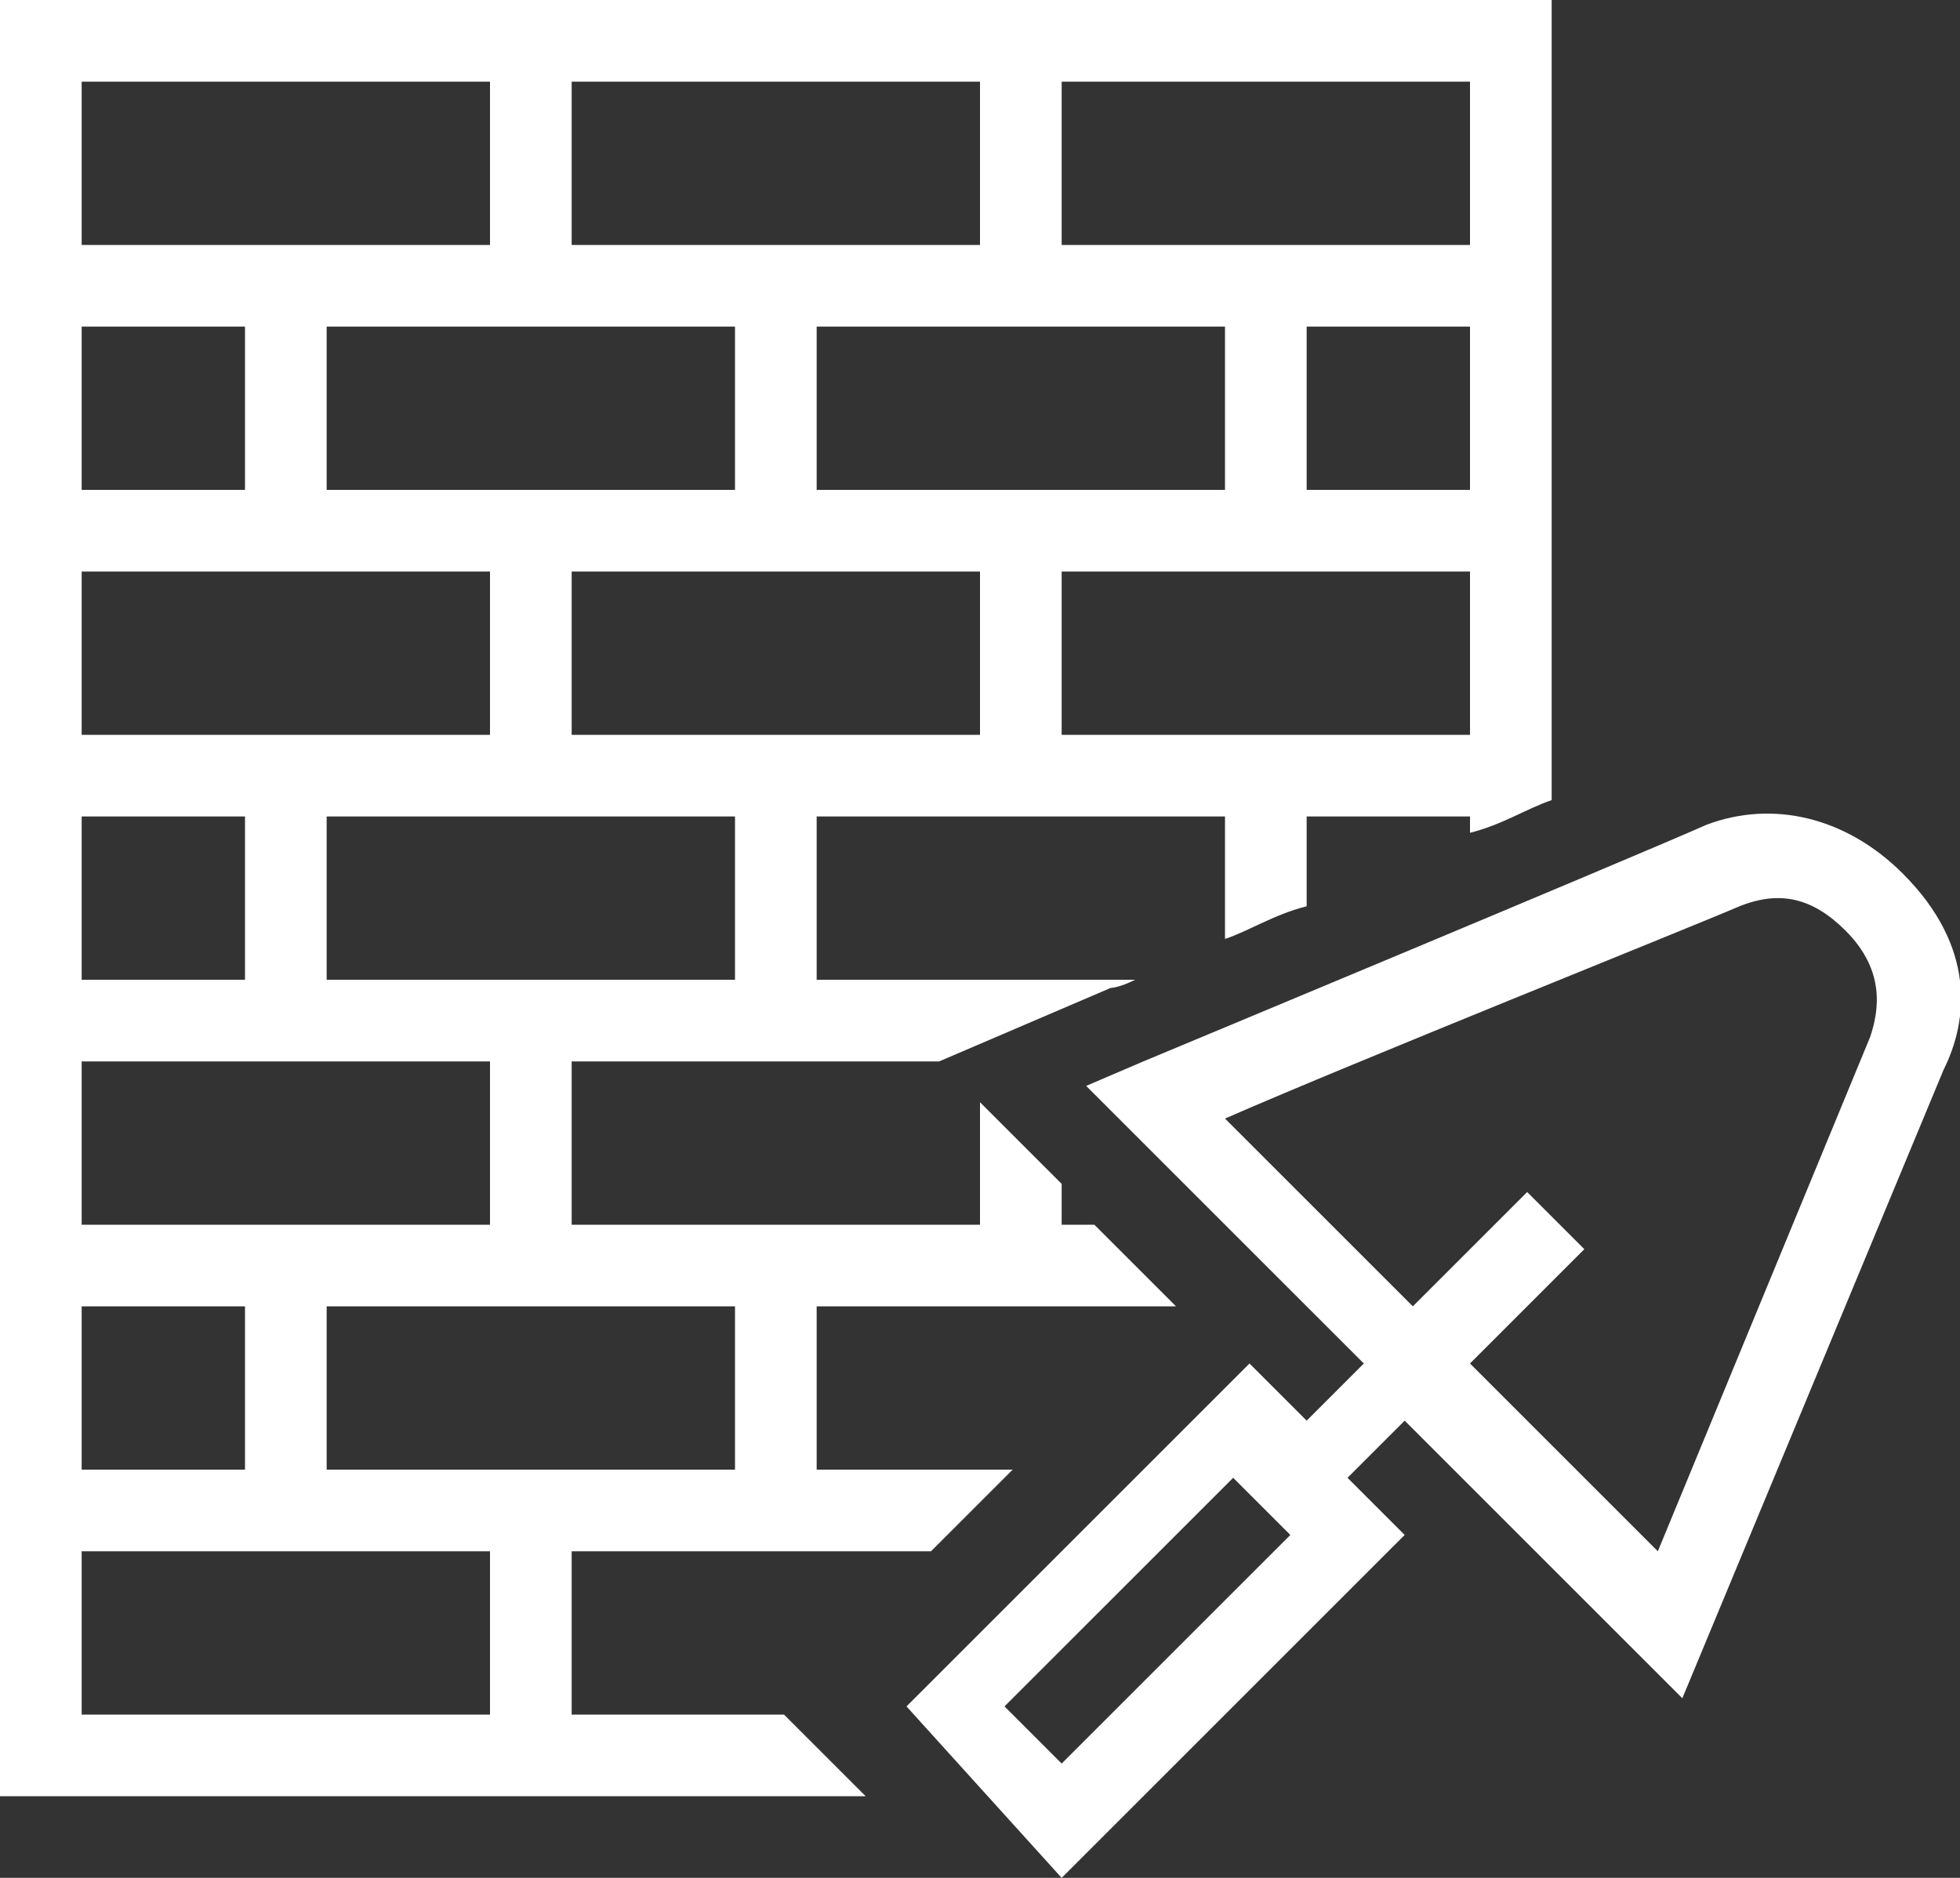
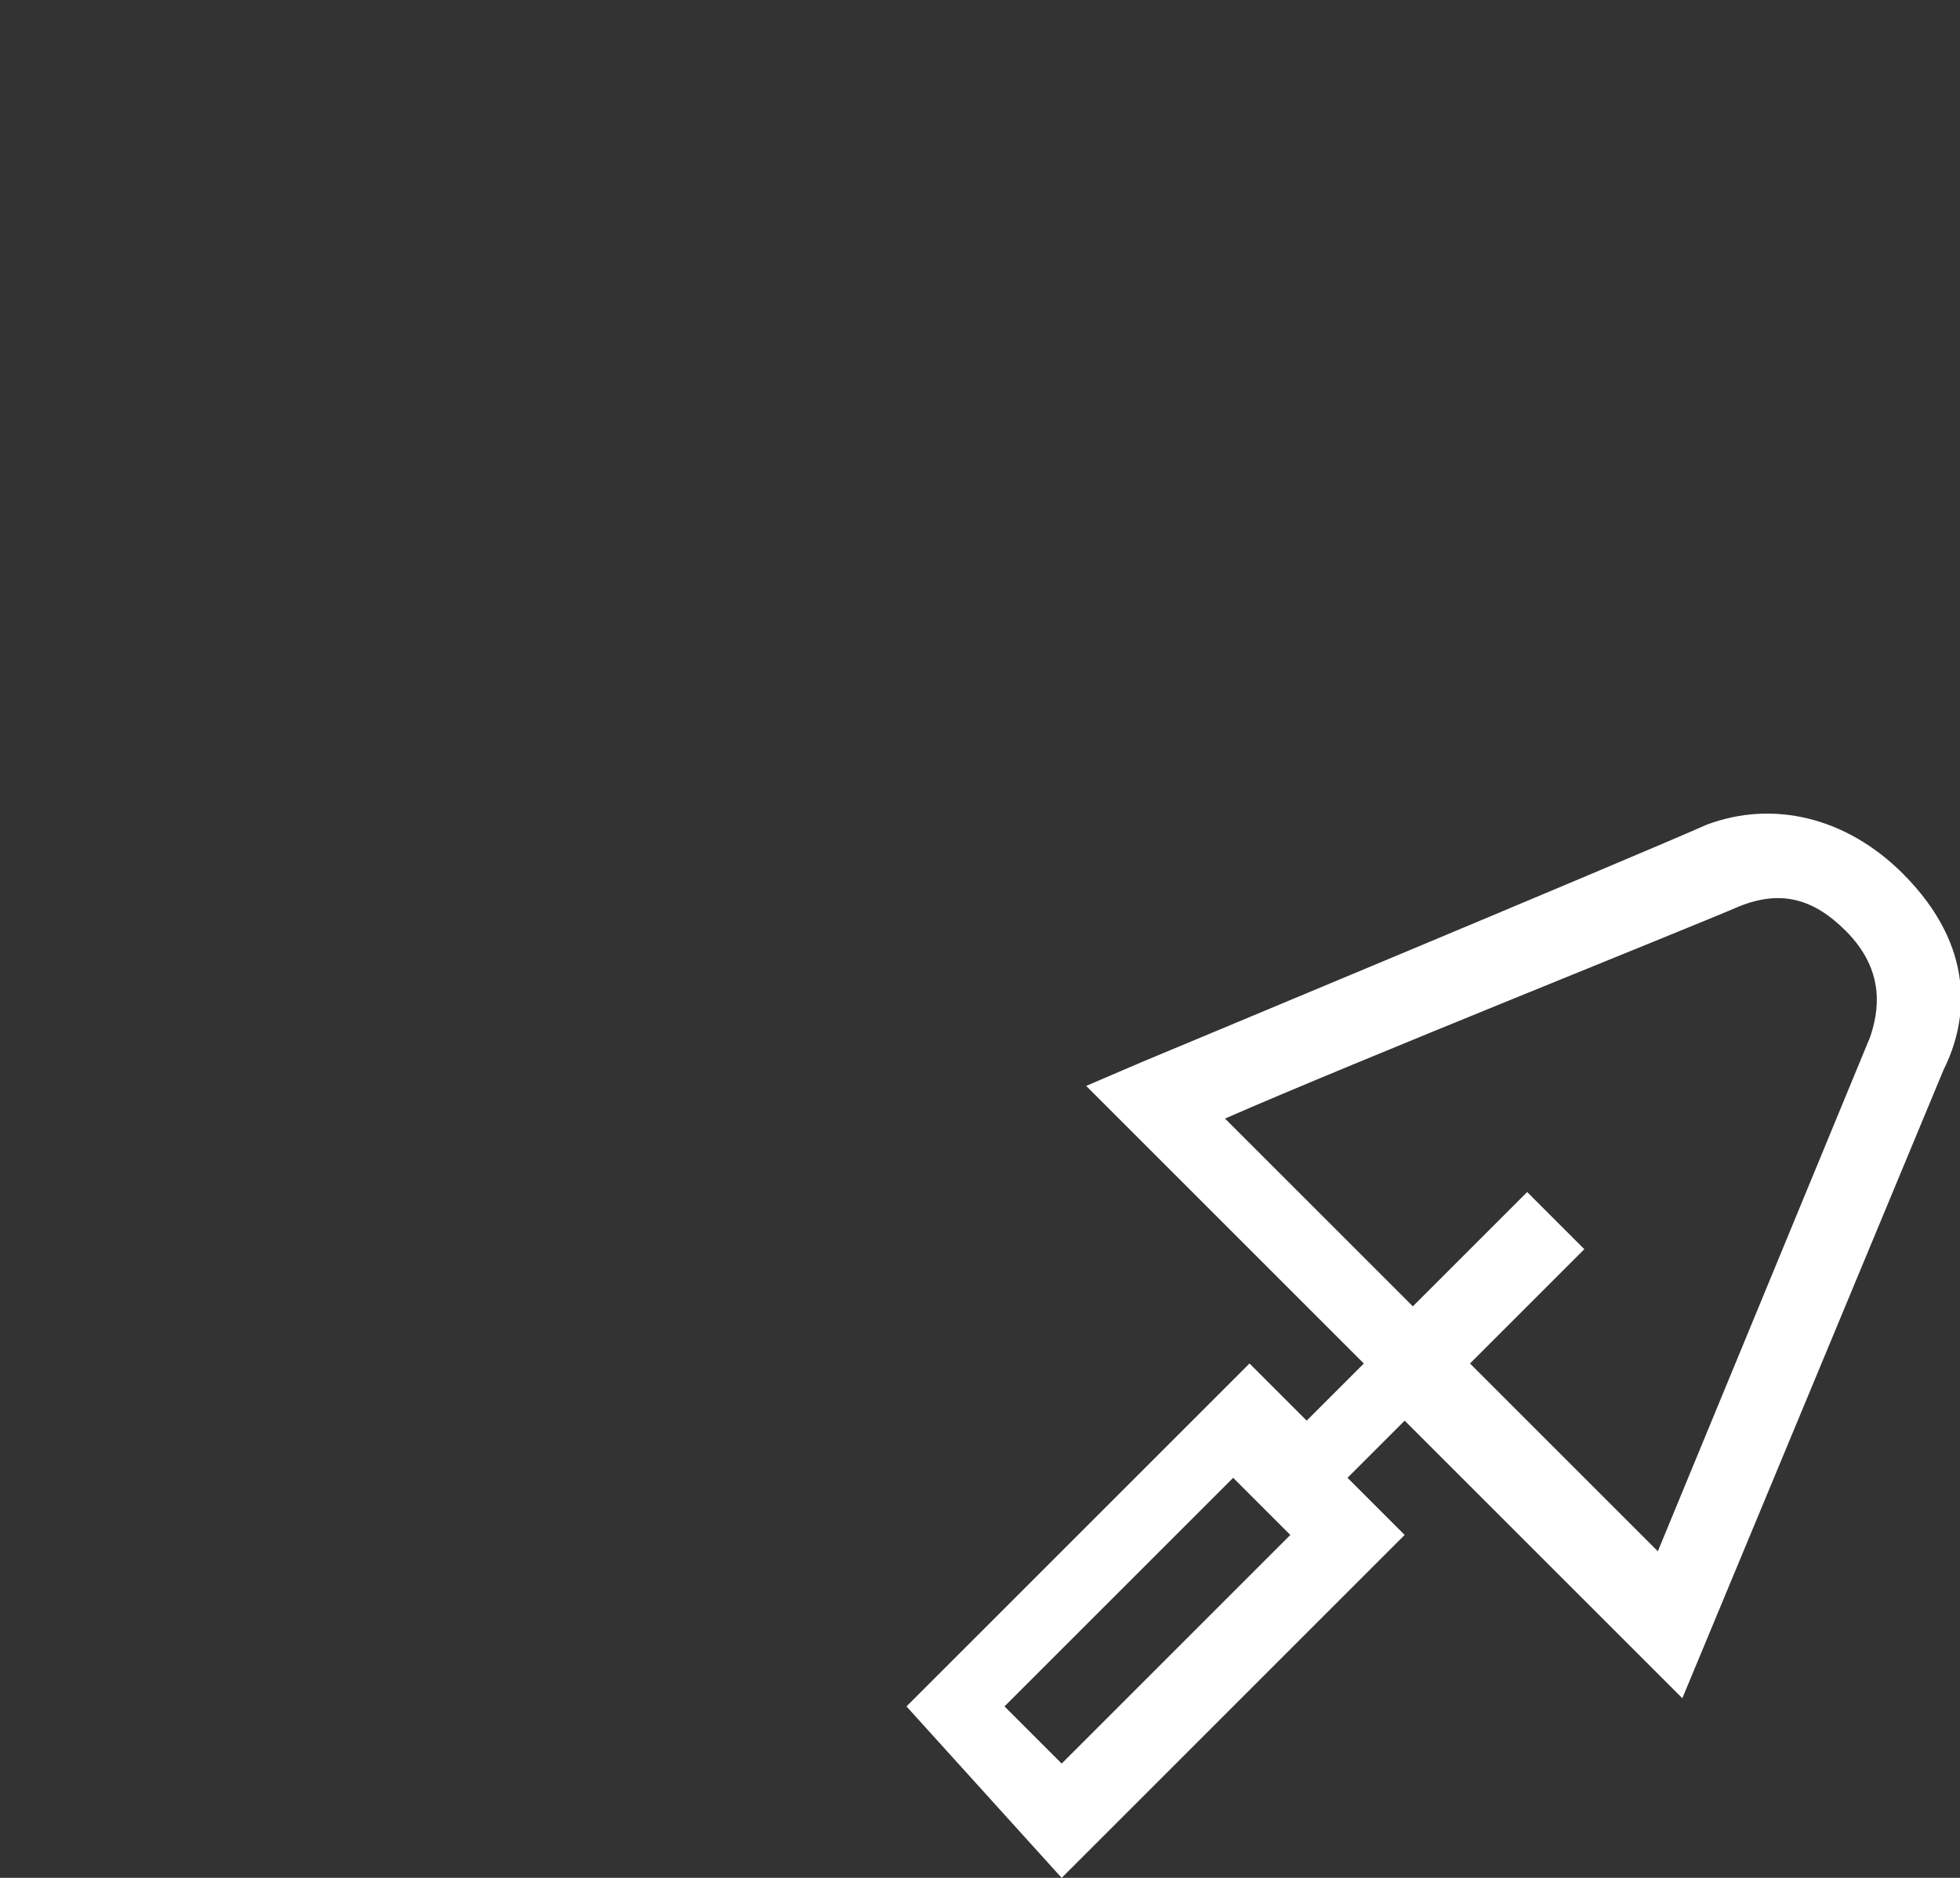
<svg xmlns="http://www.w3.org/2000/svg" version="1.1" id="entrepriseret.svg" x="0px" y="0px" viewBox="0 0 24 23" style="enable-background:new 0 0 24 23;" xml:space="preserve">
  <rect x="0" y="0" width="24" height="23" fill="#333333" stroke="none" />
  <style type="text/css">
	.st0{fill:#FFFFFF;}
</style>
-   <path class="st0" d="M7,21v-2h2h1h1.4l1-1H12h-2v-2h2h1h1.4l0,0l-1-1H13v-0.5l-1-1V15h-2H9H7v-2h2h1h1.5l0,0l2.1-0.9  c0,0,0.1,0,0.3-0.1H13h-1h-2v-2h2h1h2v1.5c0.3-0.1,0.6-0.3,1-0.4V10h2v0.2c0.4-0.1,0.7-0.3,1-0.4V9V7V6V4V3V0h-6h-1H7H6H0v3v1v2v1v2  v1v2v1v2v1v2v1v3h6h1h3.6l-1-1H7z M9,12H7H6H4v-2h2h1h2V12z M12,9h-2H9H7V7h2h1h2V9z M18,9h-2h-1h-2V7h2h1h2V9z M18,6h-2V4h2V6z   M13,1h5v2h-2h-1h-2V1z M13,4h2v2h-2h-1h-2V4h2H13z M7,1h5v2h-2H9H7V1z M7,4h2v2H7H6H4V4h2H7z M1,1h5v2H4H3H1V1z M1,4h2v2H1V4z M1,7  h2h1h2v2H4H3H1V7z M1,10h2v2H1V10z M1,13h2h1h2v2H4H3H1V13z M1,16h2v2H1V16z M6,21H1v-2h2h1h2V21z M6,18H4v-2h2h1h2v2H7H6z" />
  <path class="st0" d="M23.3,10.7c-0.7-0.7-1.6-0.9-2.4-0.6C20,10.5,14,13,14,13l-0.7,0.3l3.4,3.4L16,17.4l-0.7-0.7l-4.2,4.2L13,23  l4.2-4.2l-0.7-0.7l0.7-0.7l3.4,3.4l3.2-7.7C24.1,12.5,24.2,11.6,23.3,10.7z M13,21.6l-0.7-0.7l2.8-2.8l0.7,0.7L13,21.6z M22.9,12.7  L20.3,19L18,16.7l1.4-1.4l-0.7-0.7L17.3,16L15,13.7c1.6-0.7,5.6-2.3,6.3-2.6c0.5-0.2,0.9-0.1,1.3,0.3C23.1,11.9,23,12.4,22.9,12.7z" />
</svg>